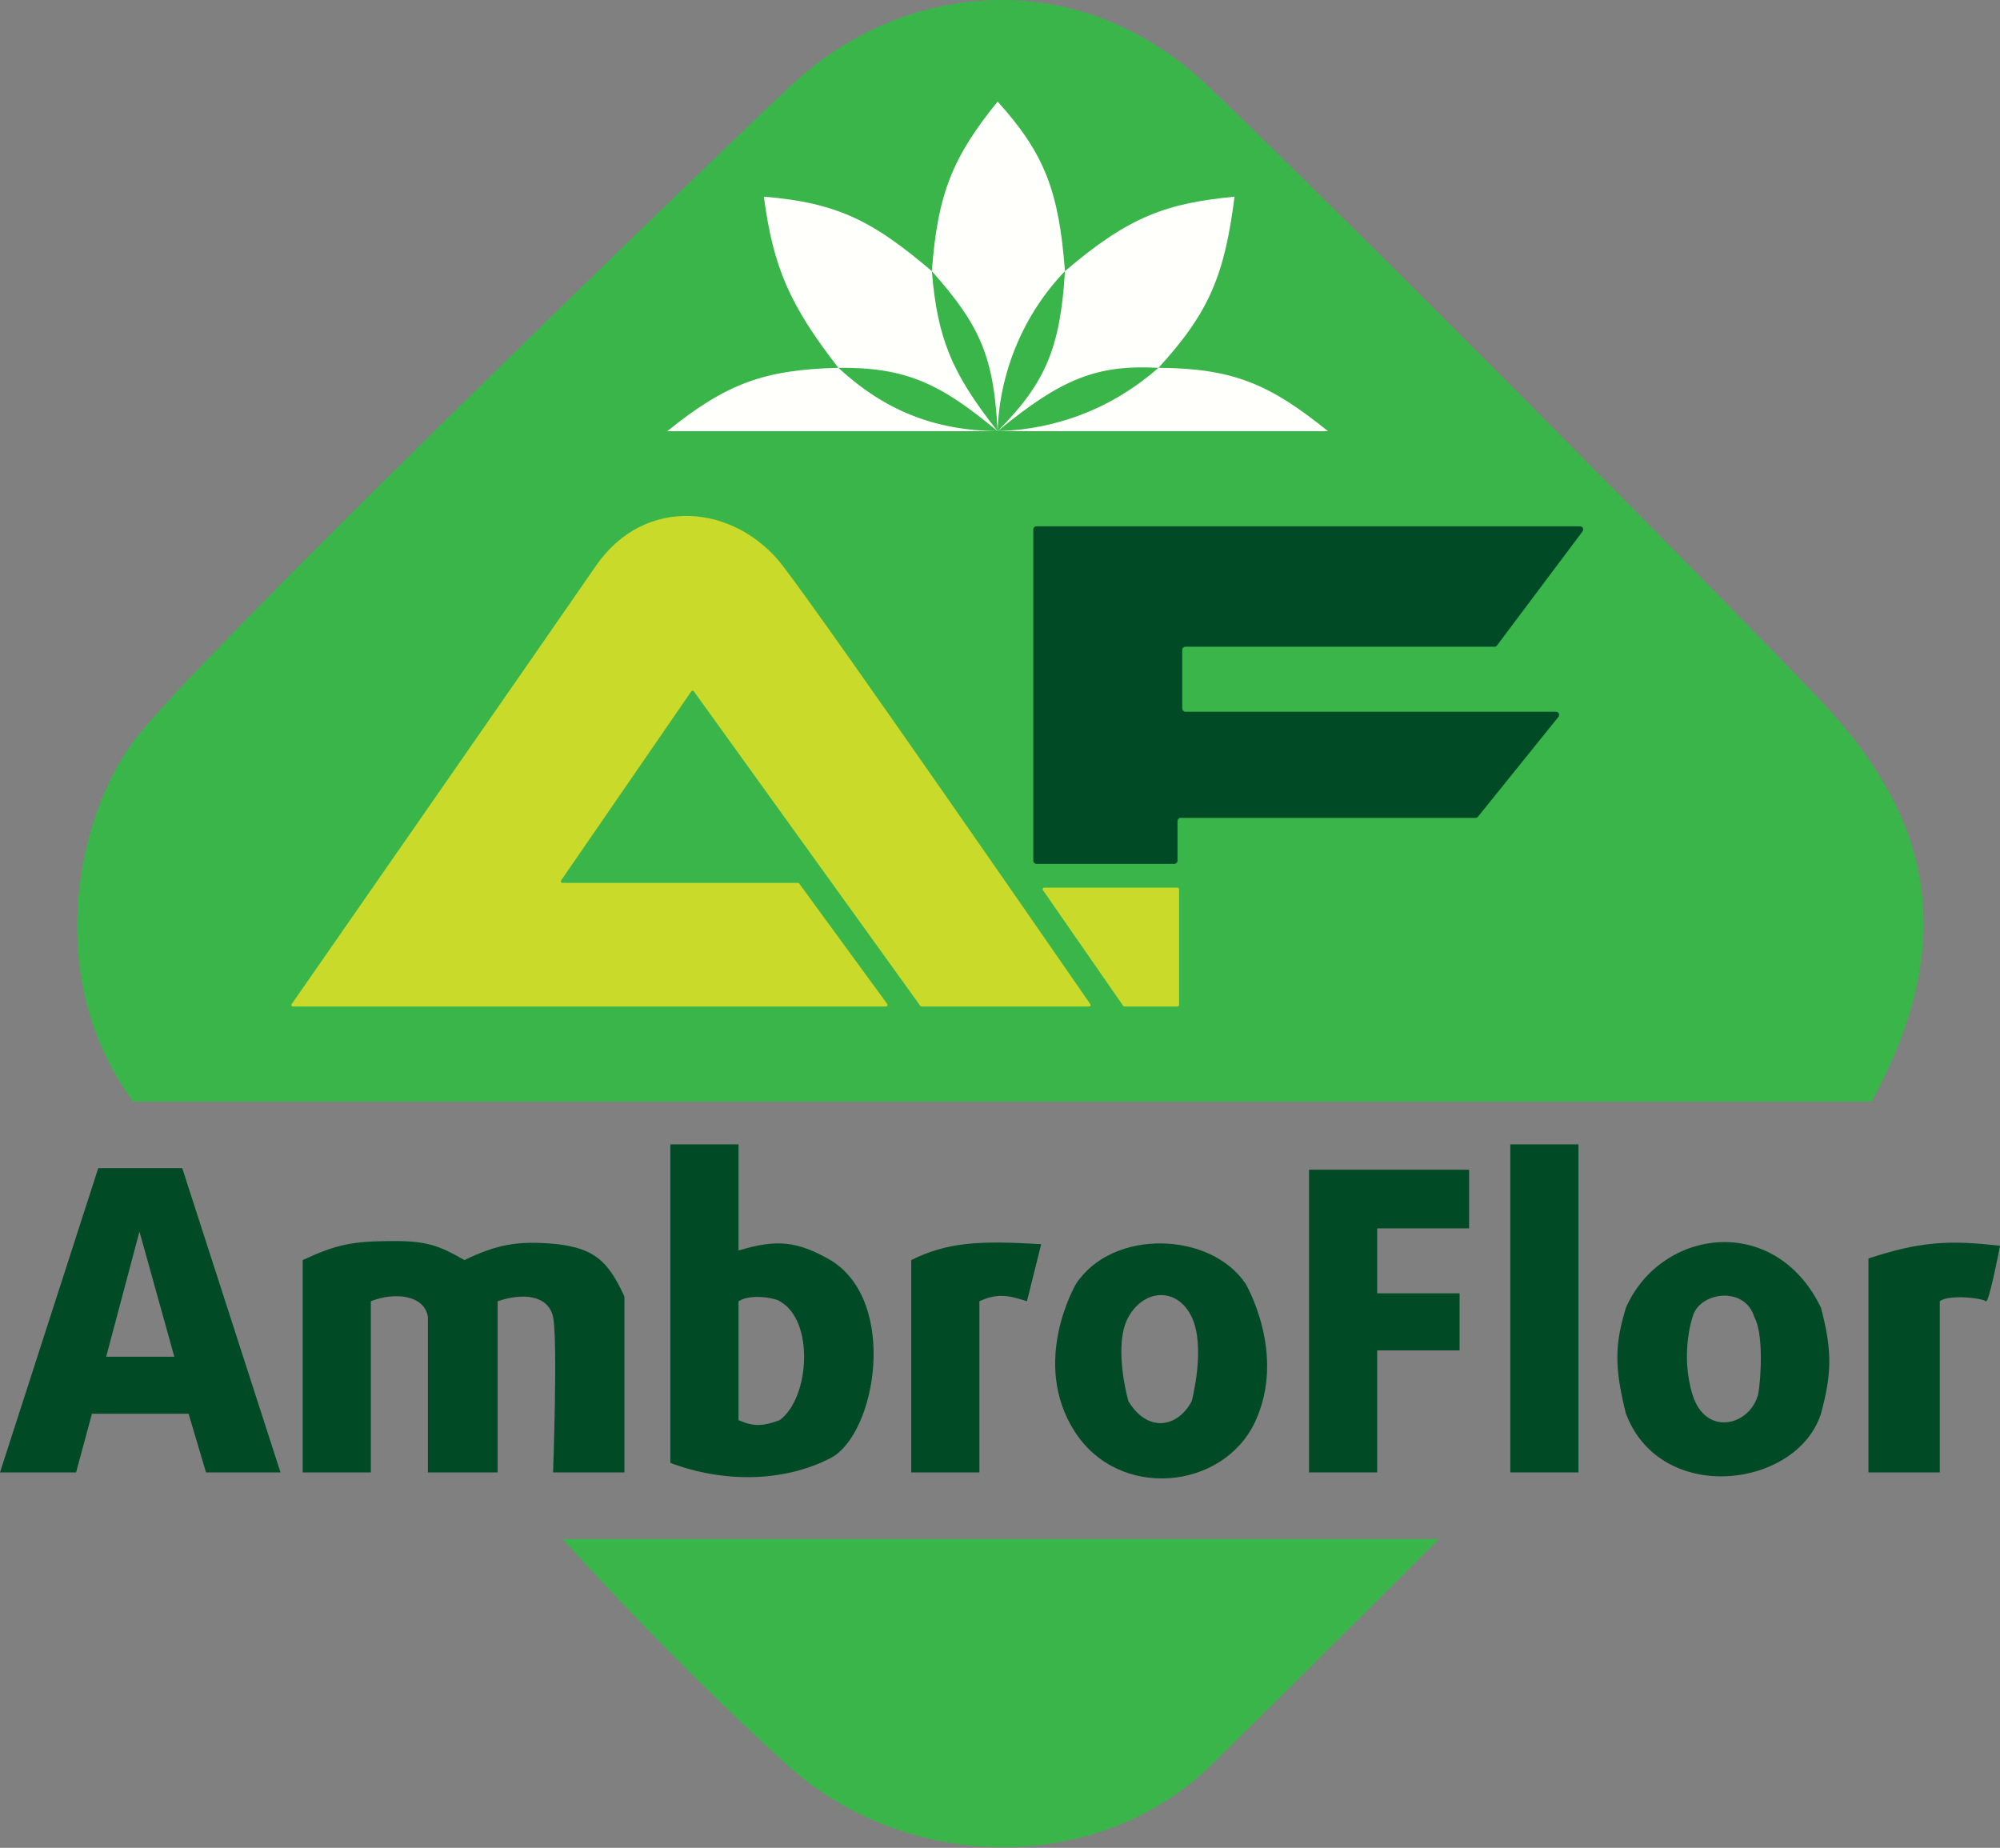
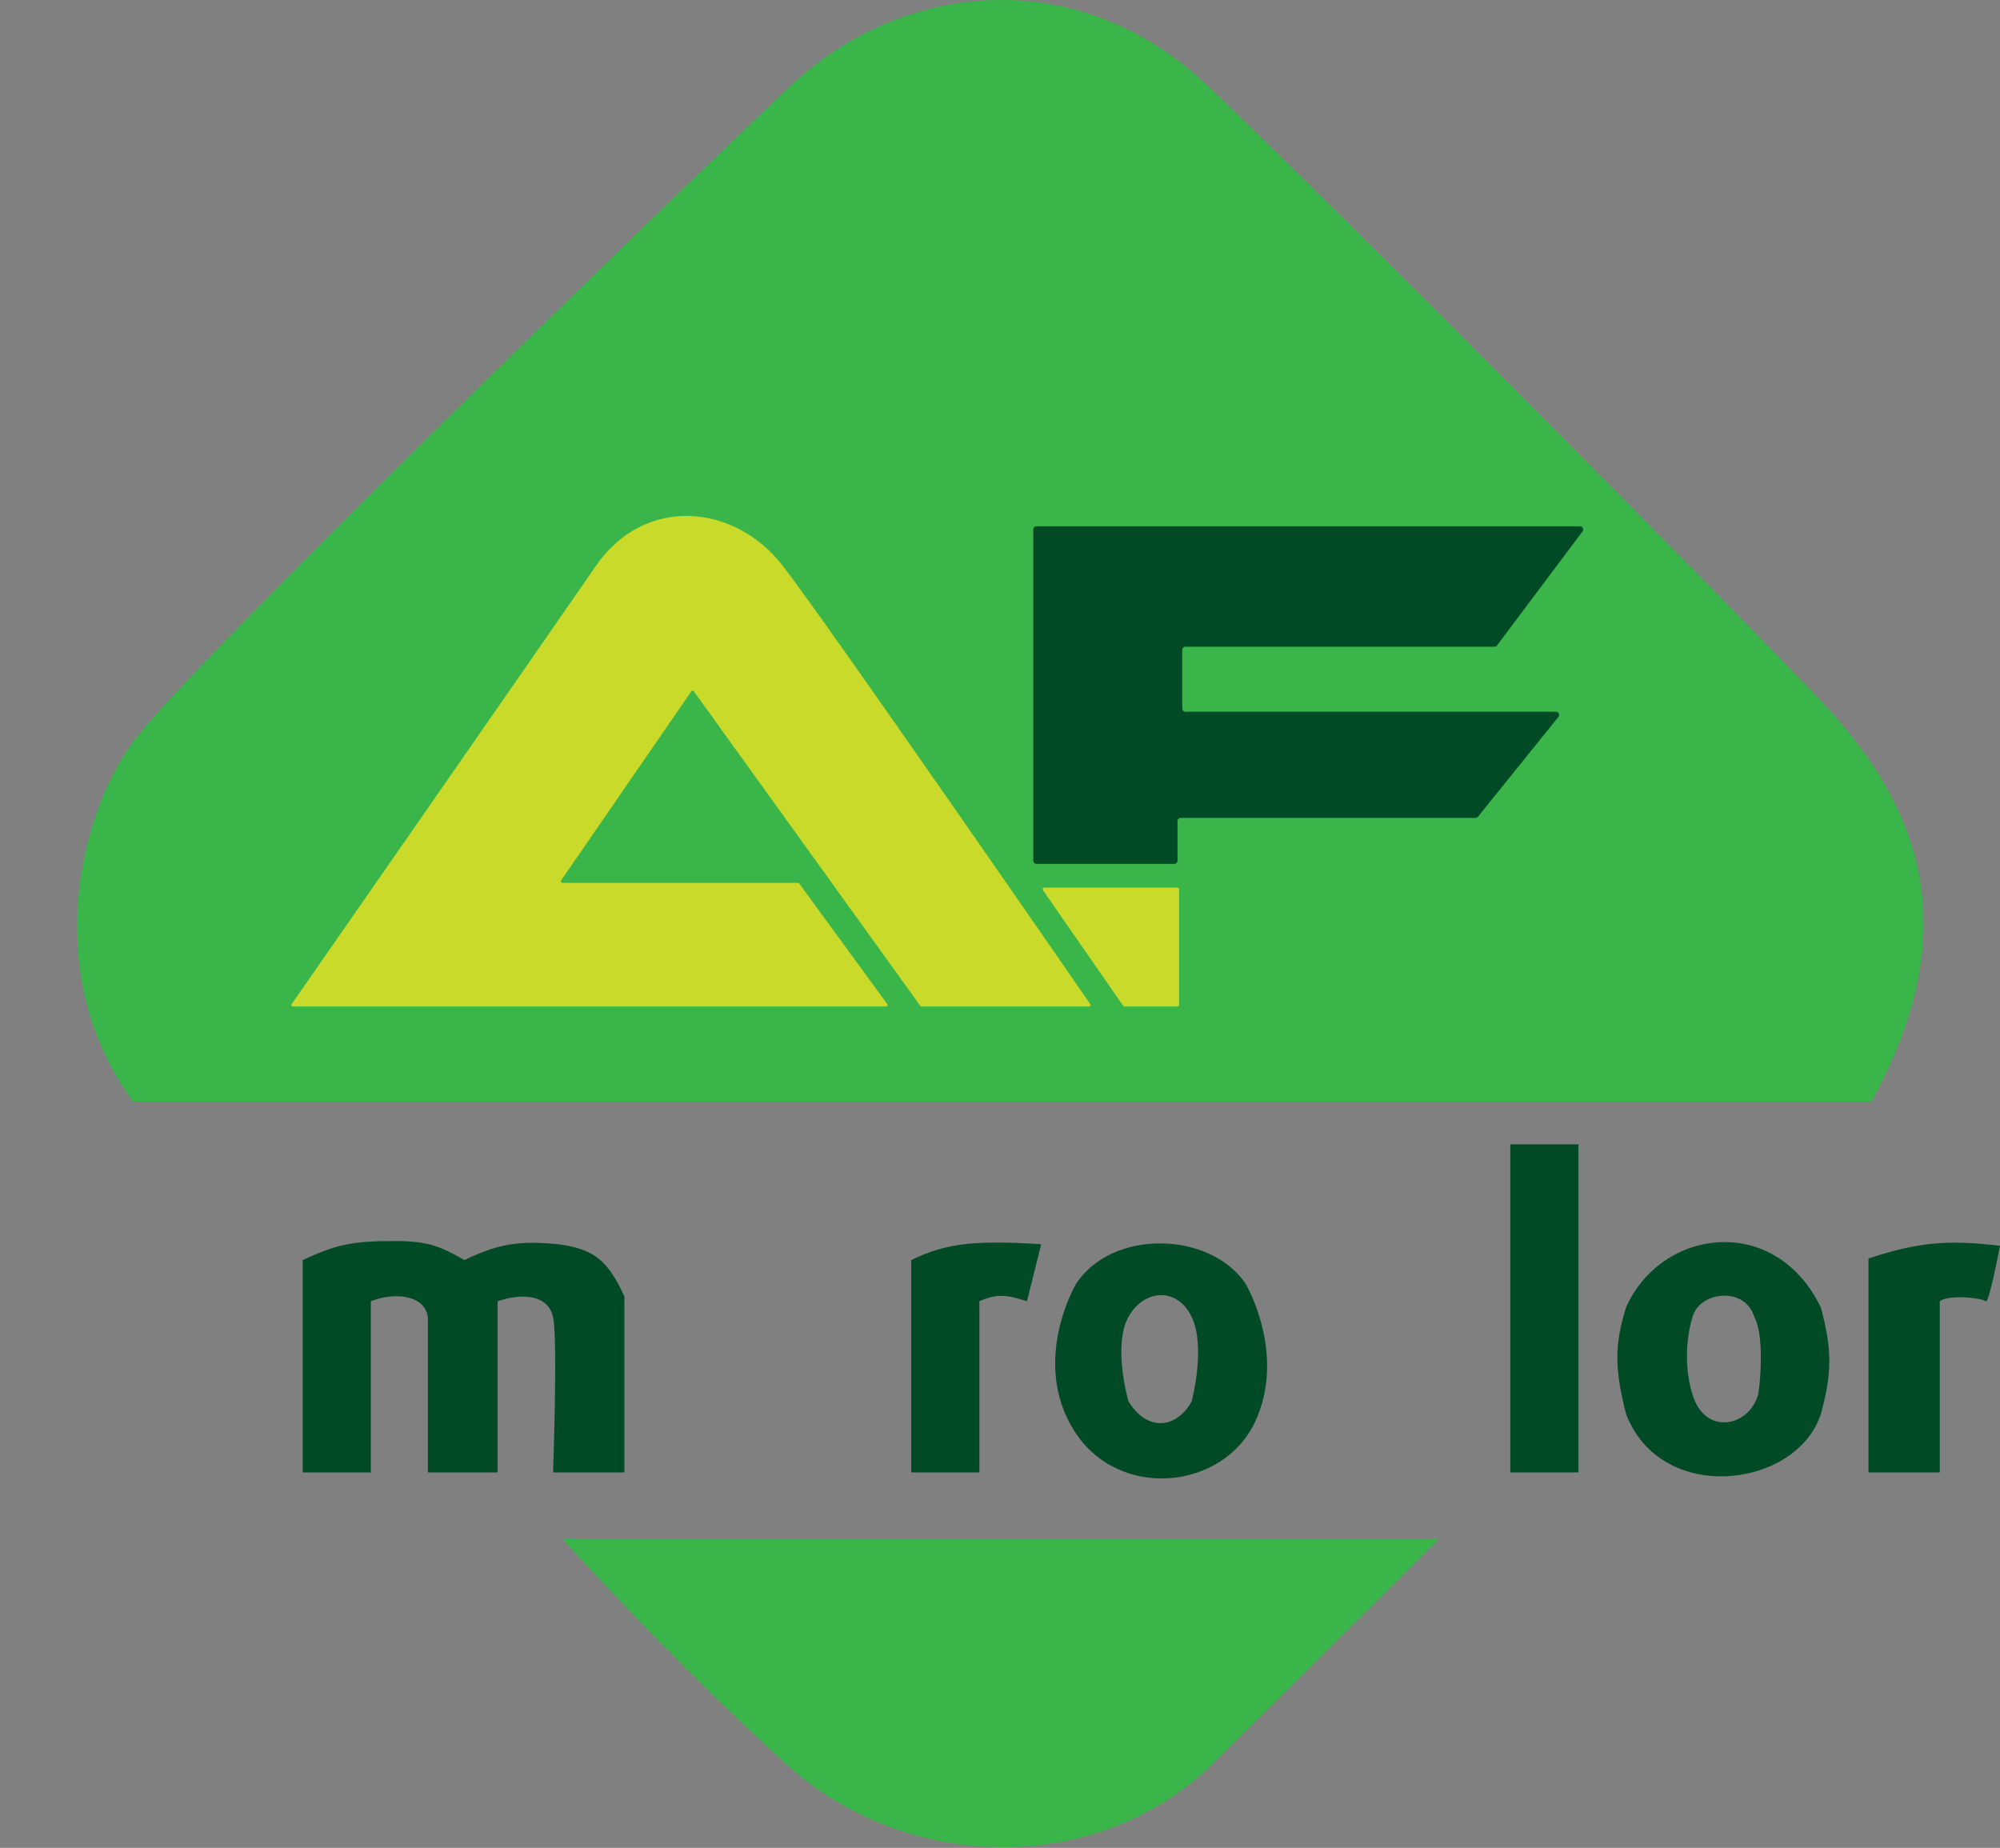
<svg xmlns="http://www.w3.org/2000/svg" width="631" height="583" viewBox="0 0 631 583" fill="none">
  <rect x="0" y="0" width="631" height="583" fill="#808080" stroke="none" />
  <path d="M454 485.547H177.5C177.5 485.547 209.5 521.547 248 556.547C286.5 591.547 347 591.547 382.5 556.547C418 521.547 454 485.547 454 485.547Z" fill="#3AB54A" />
  <path d="M41.997 234.047C24 258.547 13.5 309.047 41.997 347.547H590.497C622 290.047 603.5 251.547 573.497 220.047C543.494 188.546 421.994 66.046 380.997 27.047C340 -11.953 284.5 -5.953 249.497 27.047C214.494 60.047 59.994 209.547 41.997 234.047Z" fill="#3AB54A" />
  <path d="M371.5 280.047H329.455C329.052 280.047 328.814 280.5 329.044 280.832L354.351 317.332C354.444 317.466 354.598 317.547 354.762 317.547H371.5C371.776 317.547 372 317.323 372 317.047V280.547C372 280.271 371.776 280.047 371.5 280.047Z" fill="#C9DA2A" />
  <path d="M290.756 317.547H343.547C343.95 317.547 344.242 317.173 344.013 316.842C337.216 307.001 261.325 197.17 247 178.547C232 159.047 203.5 156.047 188 178.547C173.207 200.02 98.756 307.11 91.992 316.839C91.762 317.17 92.053 317.547 92.457 317.547H279.515C279.924 317.547 280.16 317.082 279.919 316.752L252.15 278.752C252.056 278.623 251.906 278.547 251.746 278.547H177.451C177.049 278.547 176.811 278.095 177.039 277.763L218.097 218.132C218.293 217.847 218.713 217.842 218.915 218.123L290.35 317.339C290.444 317.469 290.595 317.547 290.756 317.547Z" fill="#C9DA2A" />
  <path d="M326 271.547V167.047C326 166.495 326.448 166.047 327 166.047H498.5C499.324 166.047 499.794 166.988 499.3 167.647L472.3 203.647C472.111 203.899 471.815 204.047 471.5 204.047H374C373.448 204.047 373 204.495 373 205.047V223.547C373 224.099 373.448 224.547 374 224.547H490.91C491.75 224.547 492.215 225.52 491.688 226.174L466.3 257.674C466.11 257.91 465.824 258.047 465.522 258.047H372.5C371.948 258.047 371.5 258.495 371.5 259.047V271.547C371.5 272.099 371.052 272.547 370.5 272.547H327C326.448 272.547 326 272.099 326 271.547Z" fill="#004A25" />
  <path d="M95.5 464.547V397.547C106.169 392.634 111 391.547 124.5 391.547C135 391.547 138.955 393.2 146.5 397.547C156.656 392.764 162.91 391.257 176 392.547C187.28 393.995 191.754 397.539 197 409.047V464.547H174.5C174.5 464.547 176 422.547 174.5 415.547C173 408.547 164.913 407.851 157 410.547V464.547H135V415.547C134 408.547 124.5 407.547 117 410.547V464.547H95.5Z" fill="#004A25" />
  <path d="M287.5 464.547V397.547C298.831 391.979 308.377 391.326 328.5 392.547L324 410.547C317.662 408.434 314.305 408.129 309 410.547V464.547H287.5Z" fill="#004A25" />
-   <path d="M413 464.547V369.047H463.5V387.547H434.5V408.047H460.5V426.047H434.5V464.547H413Z" fill="#004A25" />
  <path d="M476.5 464.547V361.047H498V464.547H476.5Z" fill="#004A25" />
  <path d="M589.5 464.547V397.047C605.382 391.835 614.493 391.114 631 393.047C631 393.047 627.5 411.547 626.5 410.547C625.5 409.547 614.89 408.286 612 410.547V464.547H589.5Z" fill="#004A25" />
-   <path fill-rule="evenodd" clip-rule="evenodd" d="M31 368.547L0 464.547H24L29 446.047H59.5L65 464.547H88.5L57.5 368.547H31ZM33.5 428.047L44 388.547L55 428.047H33.5Z" fill="#004A25" />
-   <path fill-rule="evenodd" clip-rule="evenodd" d="M211.5 361.047V461.547C228.529 467.964 247.5 467.547 262 460.047C276.5 452.547 283.5 410.547 262 397.547C251.559 391.606 245.185 390.839 233 394.547V361.047H211.5ZM233 448.047V410.547C237.491 407.735 245.992 410.044 246 410.547C257 416.547 255.5 441.047 246 448.047C240.531 450.094 237.576 450.085 233 448.047Z" fill="#004A25" />
  <path fill-rule="evenodd" clip-rule="evenodd" d="M339.5 405.047C351 387.547 382 388.547 393 405.047C393 405.047 406 427.047 396 448.547C386 470.047 353 473.547 339 451.547C325 429.547 339.5 405.047 339.5 405.047ZM376 415.547C371.5 406.047 361 406.547 356 415.547C351 424.547 356 442.047 356 442.047C362 452.047 371.5 450.547 376 442.047C376 442.047 380.5 425.047 376 415.547Z" fill="#004A25" />
  <path fill-rule="evenodd" clip-rule="evenodd" d="M513 412.547C524 387.547 560 382.547 574.5 412.547C578.143 426.249 577.908 433.544 574.5 446.047C566.98 469.547 524 475.047 513 446.047C509.351 431.603 509.387 424.296 513 412.547ZM553.5 415.547C550.5 405.547 536 407.547 534 415.547C534 415.547 530 427.047 534 440.047C538 453.047 551.5 450.047 554.5 440.547C554.977 440.546 557.073 421.994 553.5 415.547Z" fill="#004A25" />
-   <path fill-rule="evenodd" clip-rule="evenodd" d="M365.5 116.047C389.142 116.202 400.626 121.226 419 136.047H314.75C333.757 135.474 351.212 128.595 365.5 116.047ZM336 85.547C356.297 68.182 368.084 64.139 389.5 62.047C386.367 86.63 381.588 98.507 365.5 116.047C346.336 115.028 335.15 119.219 314.75 136.047C329.736 120.934 334.526 109.981 336 85.547ZM294 85.547C295.814 60.939 300.677 49.422 314.75 32.047C329.569 48.46 334.067 60.28 336 85.547C323.014 99.033 315.313 117.333 314.75 136.047C313.507 112.769 309.483 102.974 294 85.547ZM264.5 116.047C241.164 116.641 229.22 120.938 210.5 136.047H314.75C300.271 117.759 295.731 106.674 294 85.547C275.901 70.175 264.736 63.962 241 62.047C243.968 84.464 249.184 96.272 264.5 116.047ZM314.75 136.047C296.812 121.126 286.018 115.825 264.5 116.047C279.203 129.569 294.776 135.768 314.75 136.047Z" fill="#FFFFFC" />
</svg>